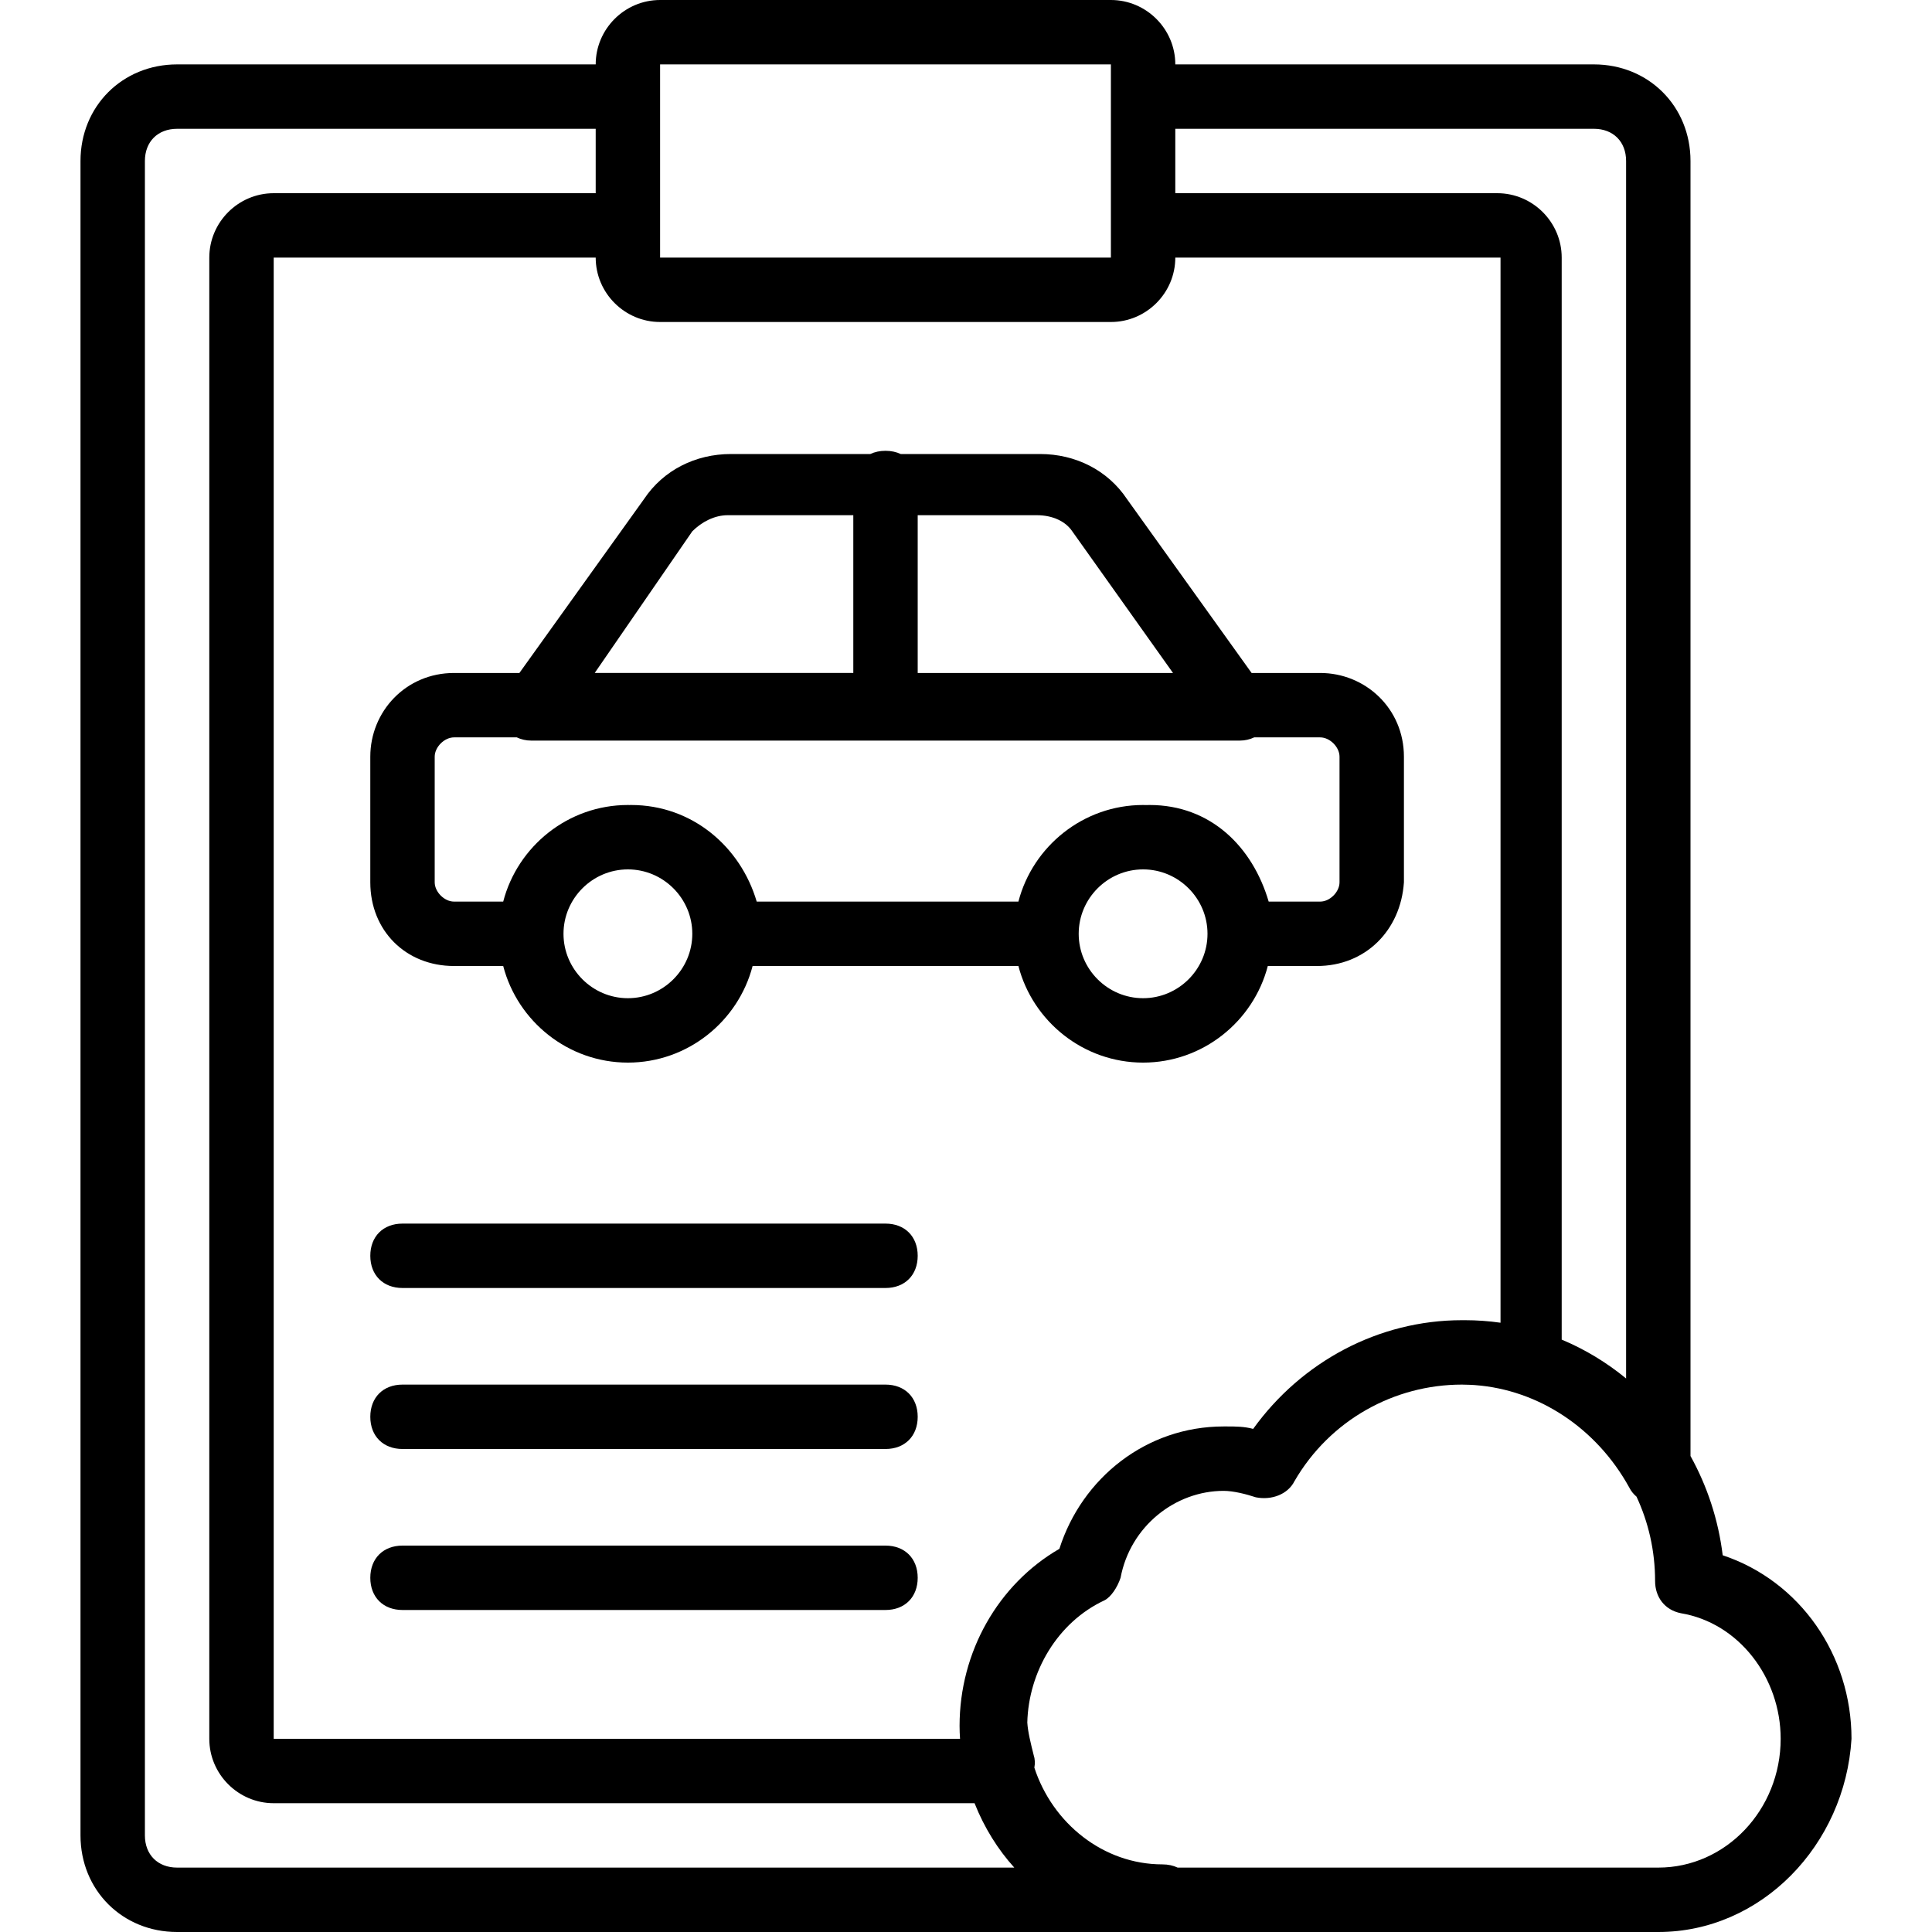
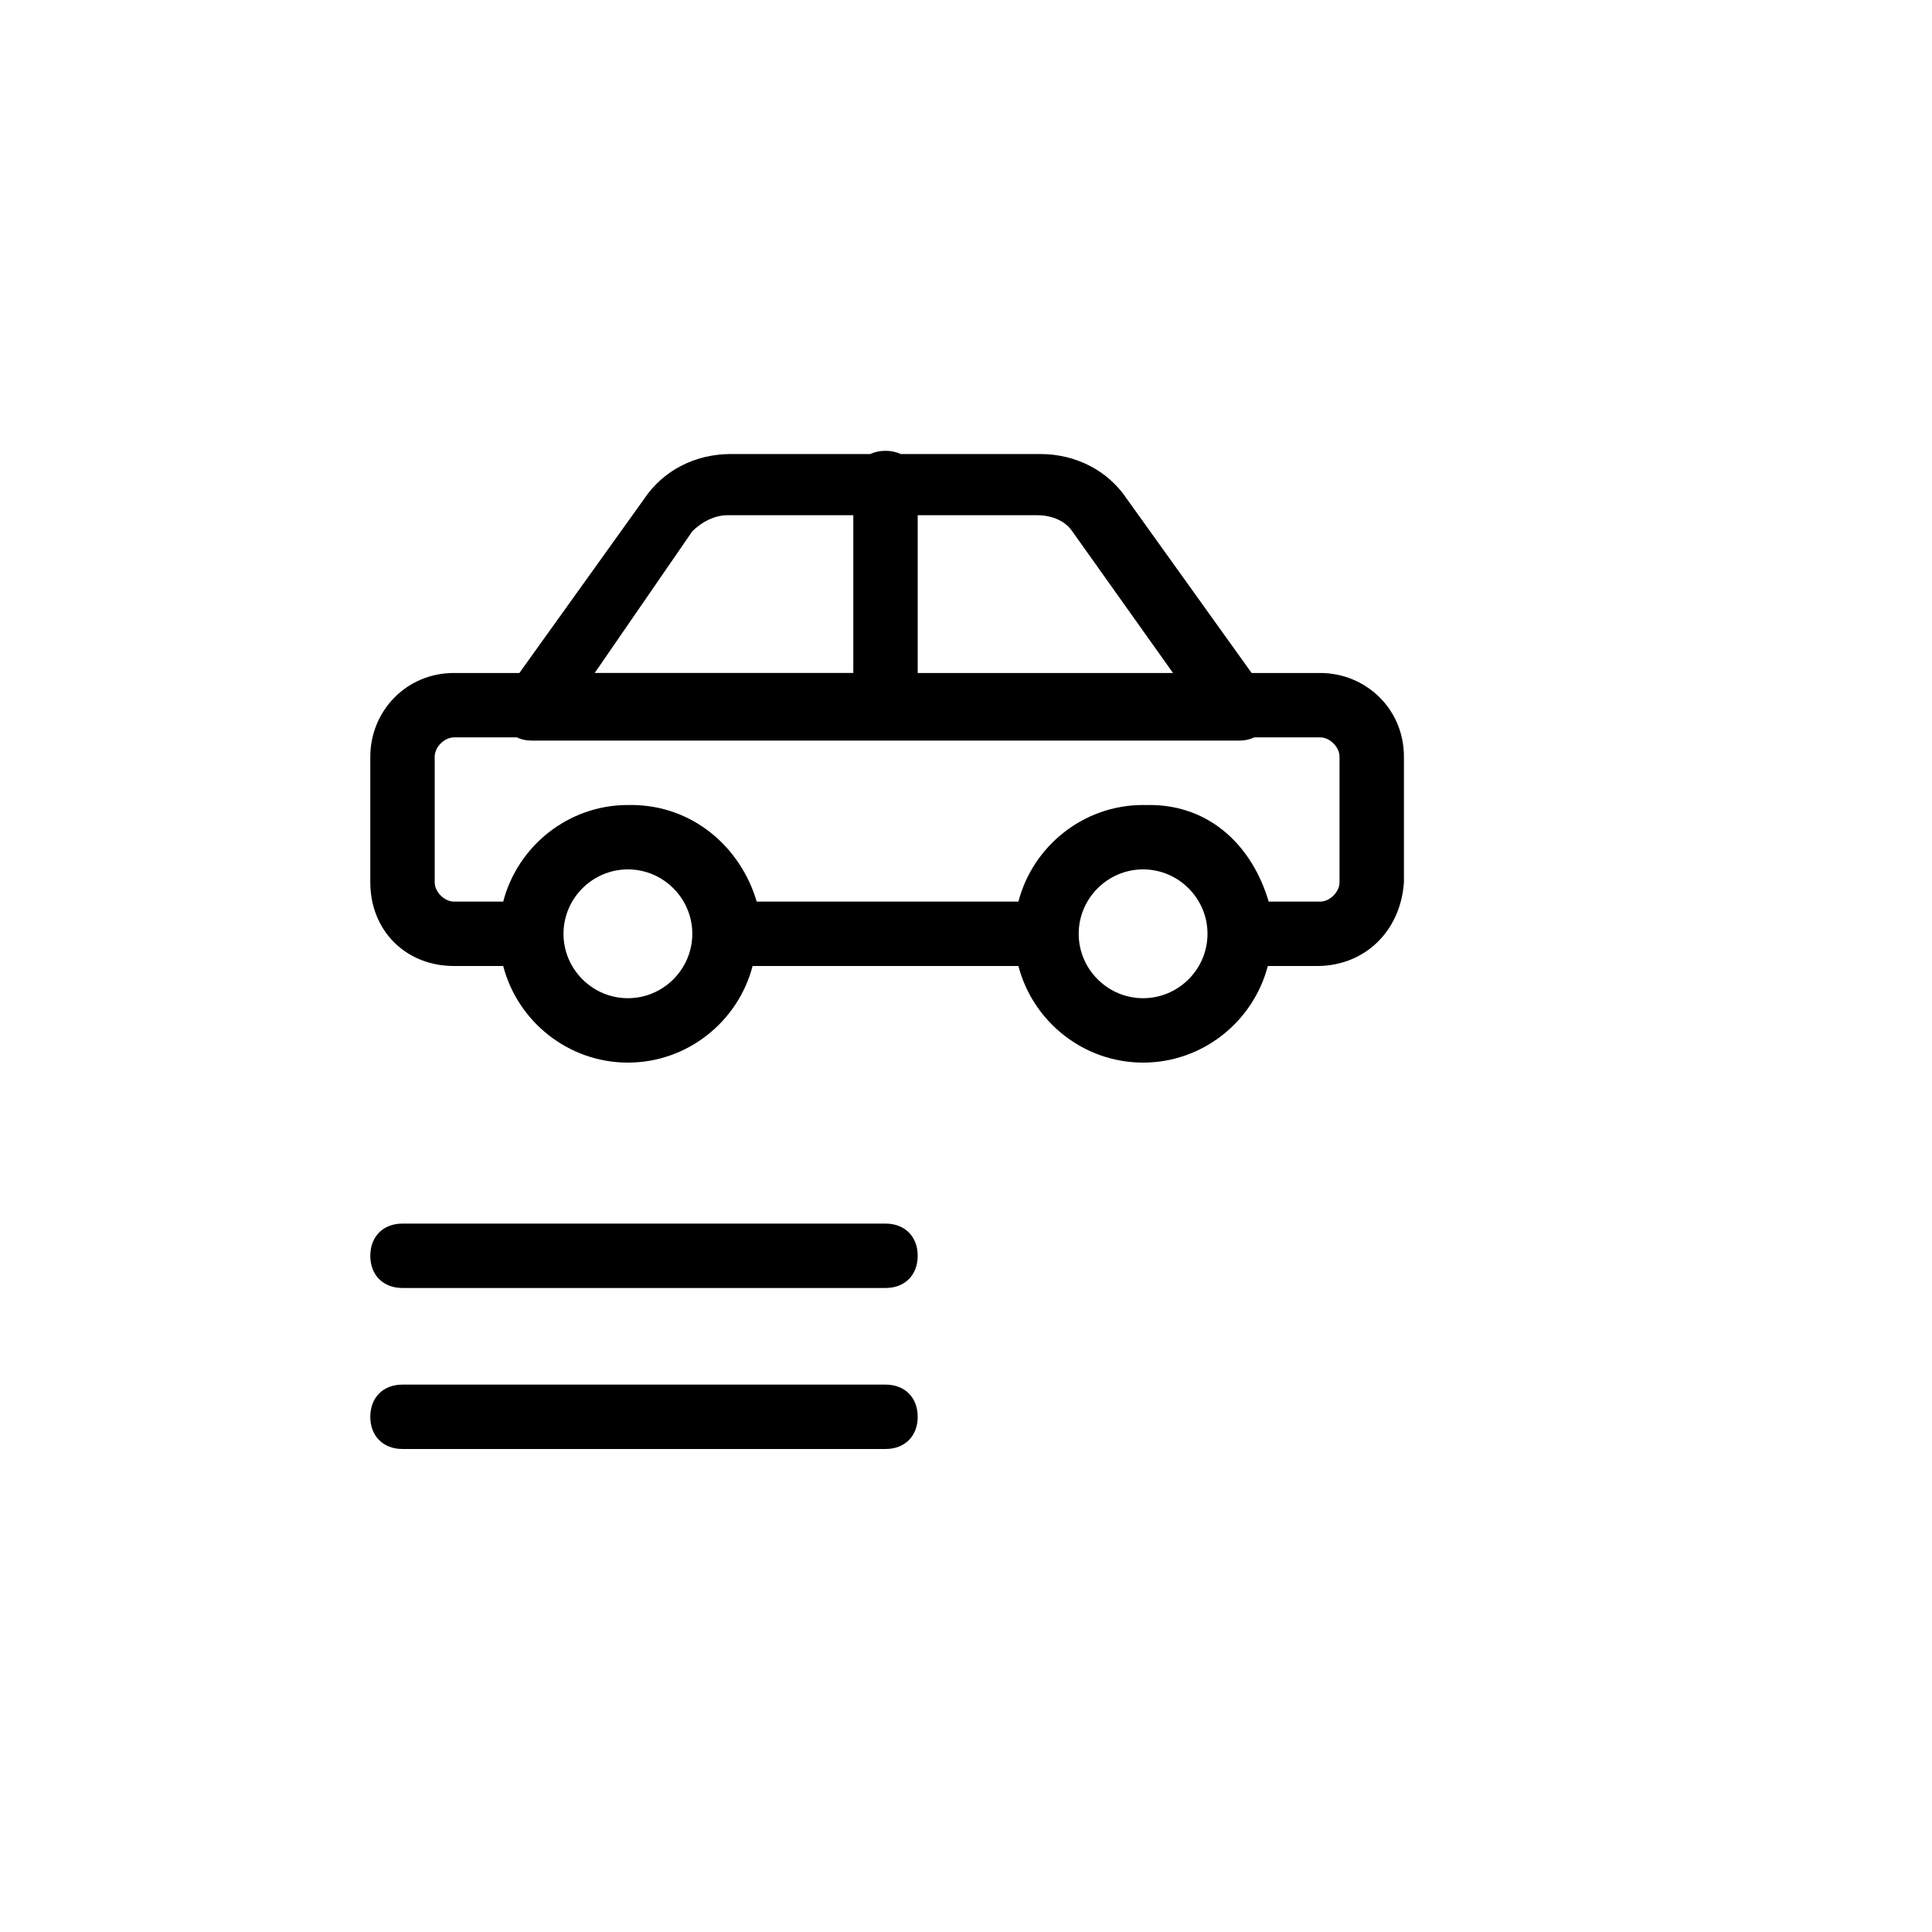
<svg xmlns="http://www.w3.org/2000/svg" fill="#000000" height="800px" width="800px" version="1.1" id="Layer_1" viewBox="0 0 512 512" xml:space="preserve">
  <g transform="translate(1 1)">
    <g>
      <g>
-         <path d="M455.533,411.16c-1.154-9.462-4.131-18.354-8.533-26.304V41.667c0-14.507-11.093-25.6-25.6-25.6H310.467     C310.467,6.68,302.787-1,293.4-1H173.933c-9.387,0-17.067,7.68-17.067,17.067H45.933c-14.507,0-25.6,11.093-25.6,25.6V485.4     c0,14.507,11.093,25.6,25.6,25.6h261.12h91.307c0.853,0,0.853,0,1.707,0s0.853,0,1.707,0h36.693c27.307,0,49.493-23.04,51.2-51.2     C489.667,437.613,476.013,417.987,455.533,411.16z M421.4,33.133c5.12,0,8.533,3.413,8.533,8.533v322.645     c-5.146-4.231-10.885-7.716-17.067-10.299V67.267c0-9.387-7.68-17.067-17.067-17.067h-85.333V33.133H421.4z M173.933,84.333     H293.4c9.387,0,17.067-7.68,17.067-17.067h86.187v282.27c-3.071-0.437-6.203-0.67-9.387-0.67c-0.17,0-0.339,0.007-0.508,0.008     c-0.115-0.001-0.23-0.008-0.345-0.008c-22.101,0-42.505,11.01-55.315,28.807c-2.326-0.64-4.652-0.647-6.978-0.647     c-0.022,0-0.043,0.001-0.065,0.001c-0.263-0.001-0.526-0.001-0.788-0.001c-20.48,0-37.547,13.653-43.52,32.427     c-16.213,9.387-26.453,27.307-26.453,46.933c0,1.145,0.05,2.281,0.123,3.413H71.533V67.267h85.333     C156.867,76.653,164.547,84.333,173.933,84.333z M173.933,16.067H293.4V24.6v34.133v8.533H173.933v-8.533V24.6V16.067z      M45.933,493.933c-5.12,0-8.533-3.413-8.533-8.533V41.667c0-5.12,3.413-8.533,8.533-8.533h110.933V50.2H71.533     c-9.387,0-17.067,7.68-17.067,17.067V459.8c0,9.387,7.68,17.067,17.067,17.067h185.734c2.564,6.484,6.22,12.322,10.533,17.067     H45.933z M438.467,493.933h-36.693h-1.707c0,0-1.127,0-1.091,0h-87.887c-1.169-0.55-2.525-0.853-4.035-0.853     c-15.651,0-29.121-10.857-33.94-25.638c0.212-1.125,0.182-2.25-0.193-3.375c-0.766-3.066-1.527-6.126-1.675-8.574     c0.327-13.352,7.928-26.544,20.449-32.386c1.707-0.853,3.413-3.413,4.267-5.973c2.56-13.653,14.507-23.04,27.307-23.04     c2.56,0,5.973,0.853,8.533,1.707c4.267,0.853,8.533-0.853,10.24-4.267c9.387-16.213,26.453-25.6,44.373-25.6     c0.717,0,1.429,0.025,2.139,0.055c0.355,0.016,0.71,0.033,1.065,0.057c0.14,0.009,0.279,0.022,0.419,0.032     c16.571,1.277,31.999,11.251,40.751,27.163c0.465,0.931,1.126,1.73,1.903,2.389c3.151,6.754,4.924,14.325,4.924,22.357     c0,4.267,2.56,7.68,6.827,8.533c15.36,2.56,26.453,17.067,26.453,33.28C470.893,478.573,456.387,493.933,438.467,493.933z" />
        <path d="M119.32,177.347c-12.8,0-22.187,10.24-22.187,22.187v33.28c0,12.8,9.387,22.187,22.187,22.187h13.034     c3.814,14.679,17.216,25.6,33.046,25.6c15.829,0,29.232-10.921,33.046-25.6h70.442c3.814,14.679,17.216,25.6,33.046,25.6     c15.829,0,29.232-10.921,33.046-25.6h13.034c12.8,0,22.187-9.387,23.04-22.187v-33.28c0-12.8-10.24-22.187-22.187-22.187h-18.176     l-33.024-46.08c-5.12-7.68-13.653-11.947-23.04-11.947h-36.925c-1.169-0.55-2.525-0.853-4.035-0.853s-2.865,0.304-4.035,0.853     h-36.925c-9.387,0-17.92,4.267-23.04,11.947l-33.024,46.08H119.32z M165.4,263.533c-9.387,0-17.067-7.68-17.067-17.067     s7.68-17.067,17.067-17.067c9.387,0,17.067,7.68,17.067,17.067S174.787,263.533,165.4,263.533z M301.933,263.533     c-9.387,0-17.067-7.68-17.067-17.067s7.68-17.067,17.067-17.067S319,237.08,319,246.467S311.32,263.533,301.933,263.533z      M353.987,199.533v33.28c0,2.56-2.56,5.12-5.12,5.12h-13.653c-4.267-14.507-15.36-25.6-31.573-25.6     c-0.311,0-0.62,0.012-0.929,0.02c-0.259-0.006-0.517-0.02-0.778-0.02c-15.83,0-29.232,10.921-33.046,25.6h-69.354     c-4.267-14.507-17.067-25.6-33.28-25.6c-0.156,0-0.309,0.008-0.464,0.01c-0.13-0.001-0.258-0.01-0.389-0.01     c-15.83,0-29.232,10.921-33.046,25.6H119.32c-2.56,0-5.12-2.56-5.12-5.12v-33.28c0-2.56,2.56-5.12,5.12-5.12h16.642     c1.132,0.538,2.405,0.853,3.838,0.853h187.733c1.433,0,2.706-0.315,3.838-0.853h17.495     C351.427,194.413,353.987,196.973,353.987,199.533z M283.16,139.8l26.7,37.547H242.2v-41.813h31.573     C278.04,135.533,281.453,137.24,283.16,139.8z M182.467,139.8c2.56-2.56,5.973-4.267,9.387-4.267h33.28v41.813h-68.532     L182.467,139.8z" />
        <path d="M233.667,323.267h-128c-5.12,0-8.533,3.413-8.533,8.533c0,5.12,3.413,8.533,8.533,8.533h128     c5.12,0,8.533-3.413,8.533-8.533C242.2,326.68,238.787,323.267,233.667,323.267z" />
        <path d="M233.667,365.933h-128c-5.12,0-8.533,3.413-8.533,8.533s3.413,8.533,8.533,8.533h128c5.12,0,8.533-3.413,8.533-8.533     S238.787,365.933,233.667,365.933z" />
-         <path d="M233.667,408.6h-128c-5.12,0-8.533,3.413-8.533,8.533s3.413,8.533,8.533,8.533h128c5.12,0,8.533-3.413,8.533-8.533     S238.787,408.6,233.667,408.6z" />
      </g>
    </g>
  </g>
</svg>